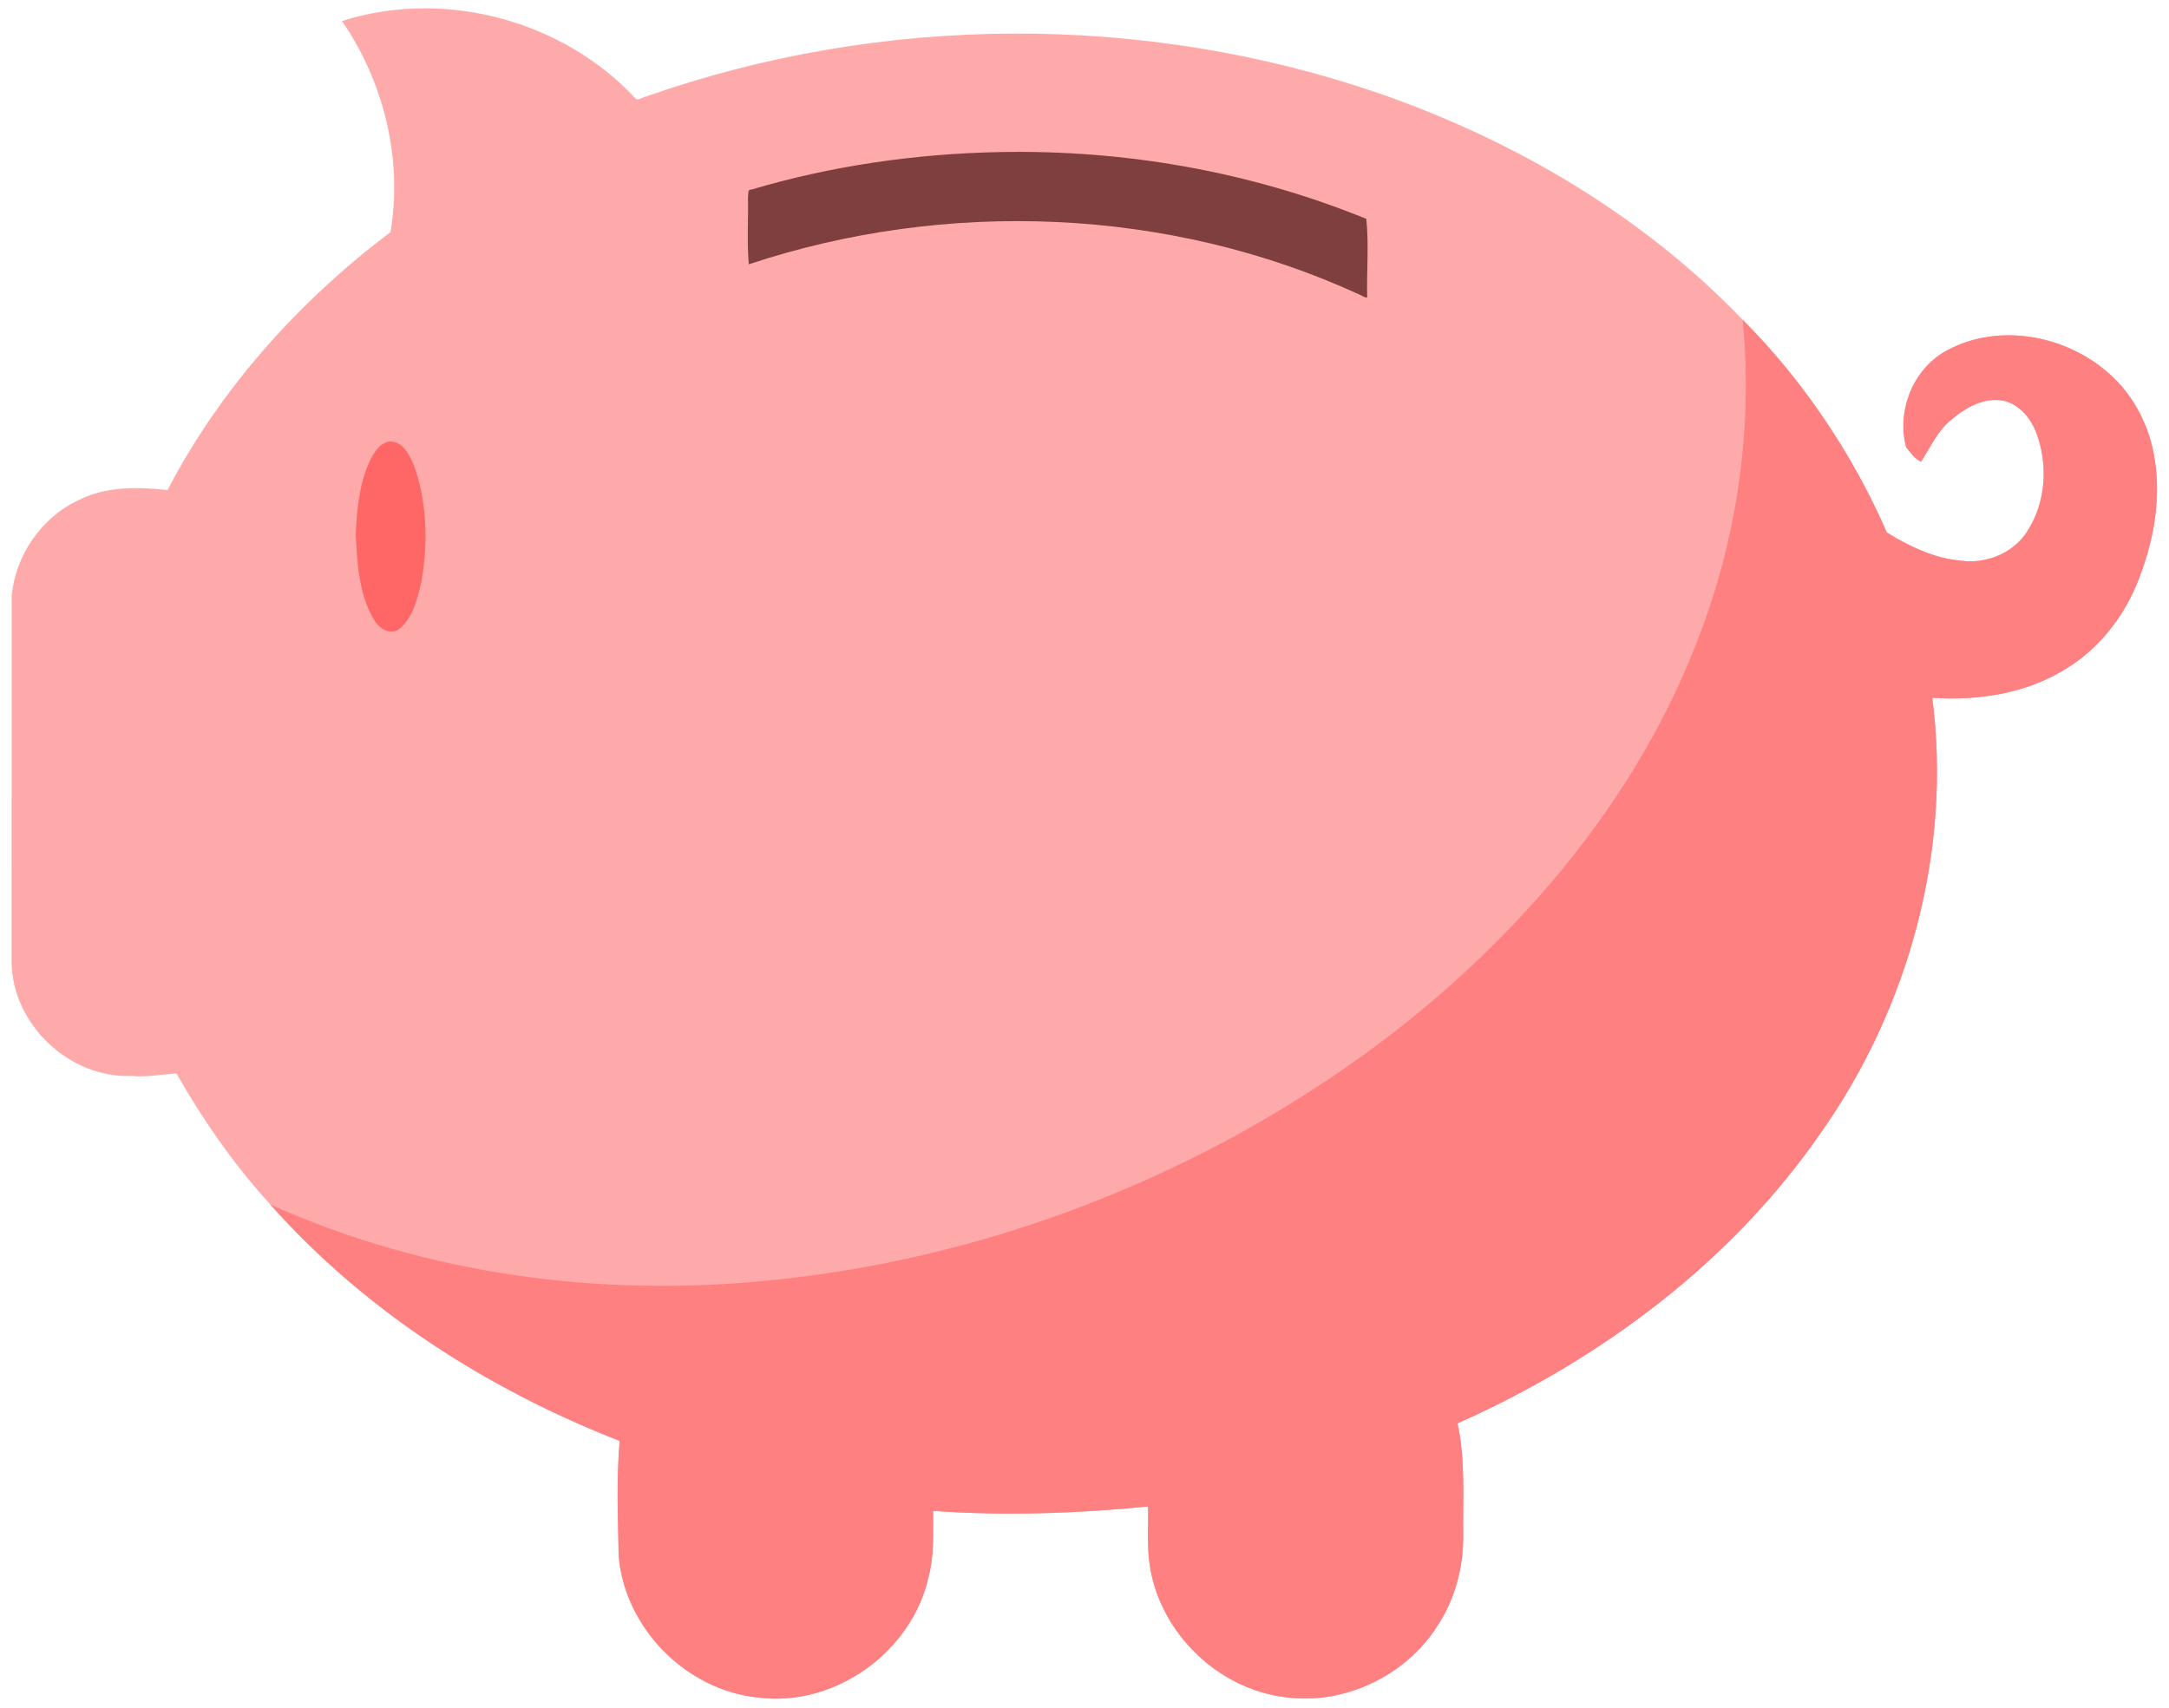
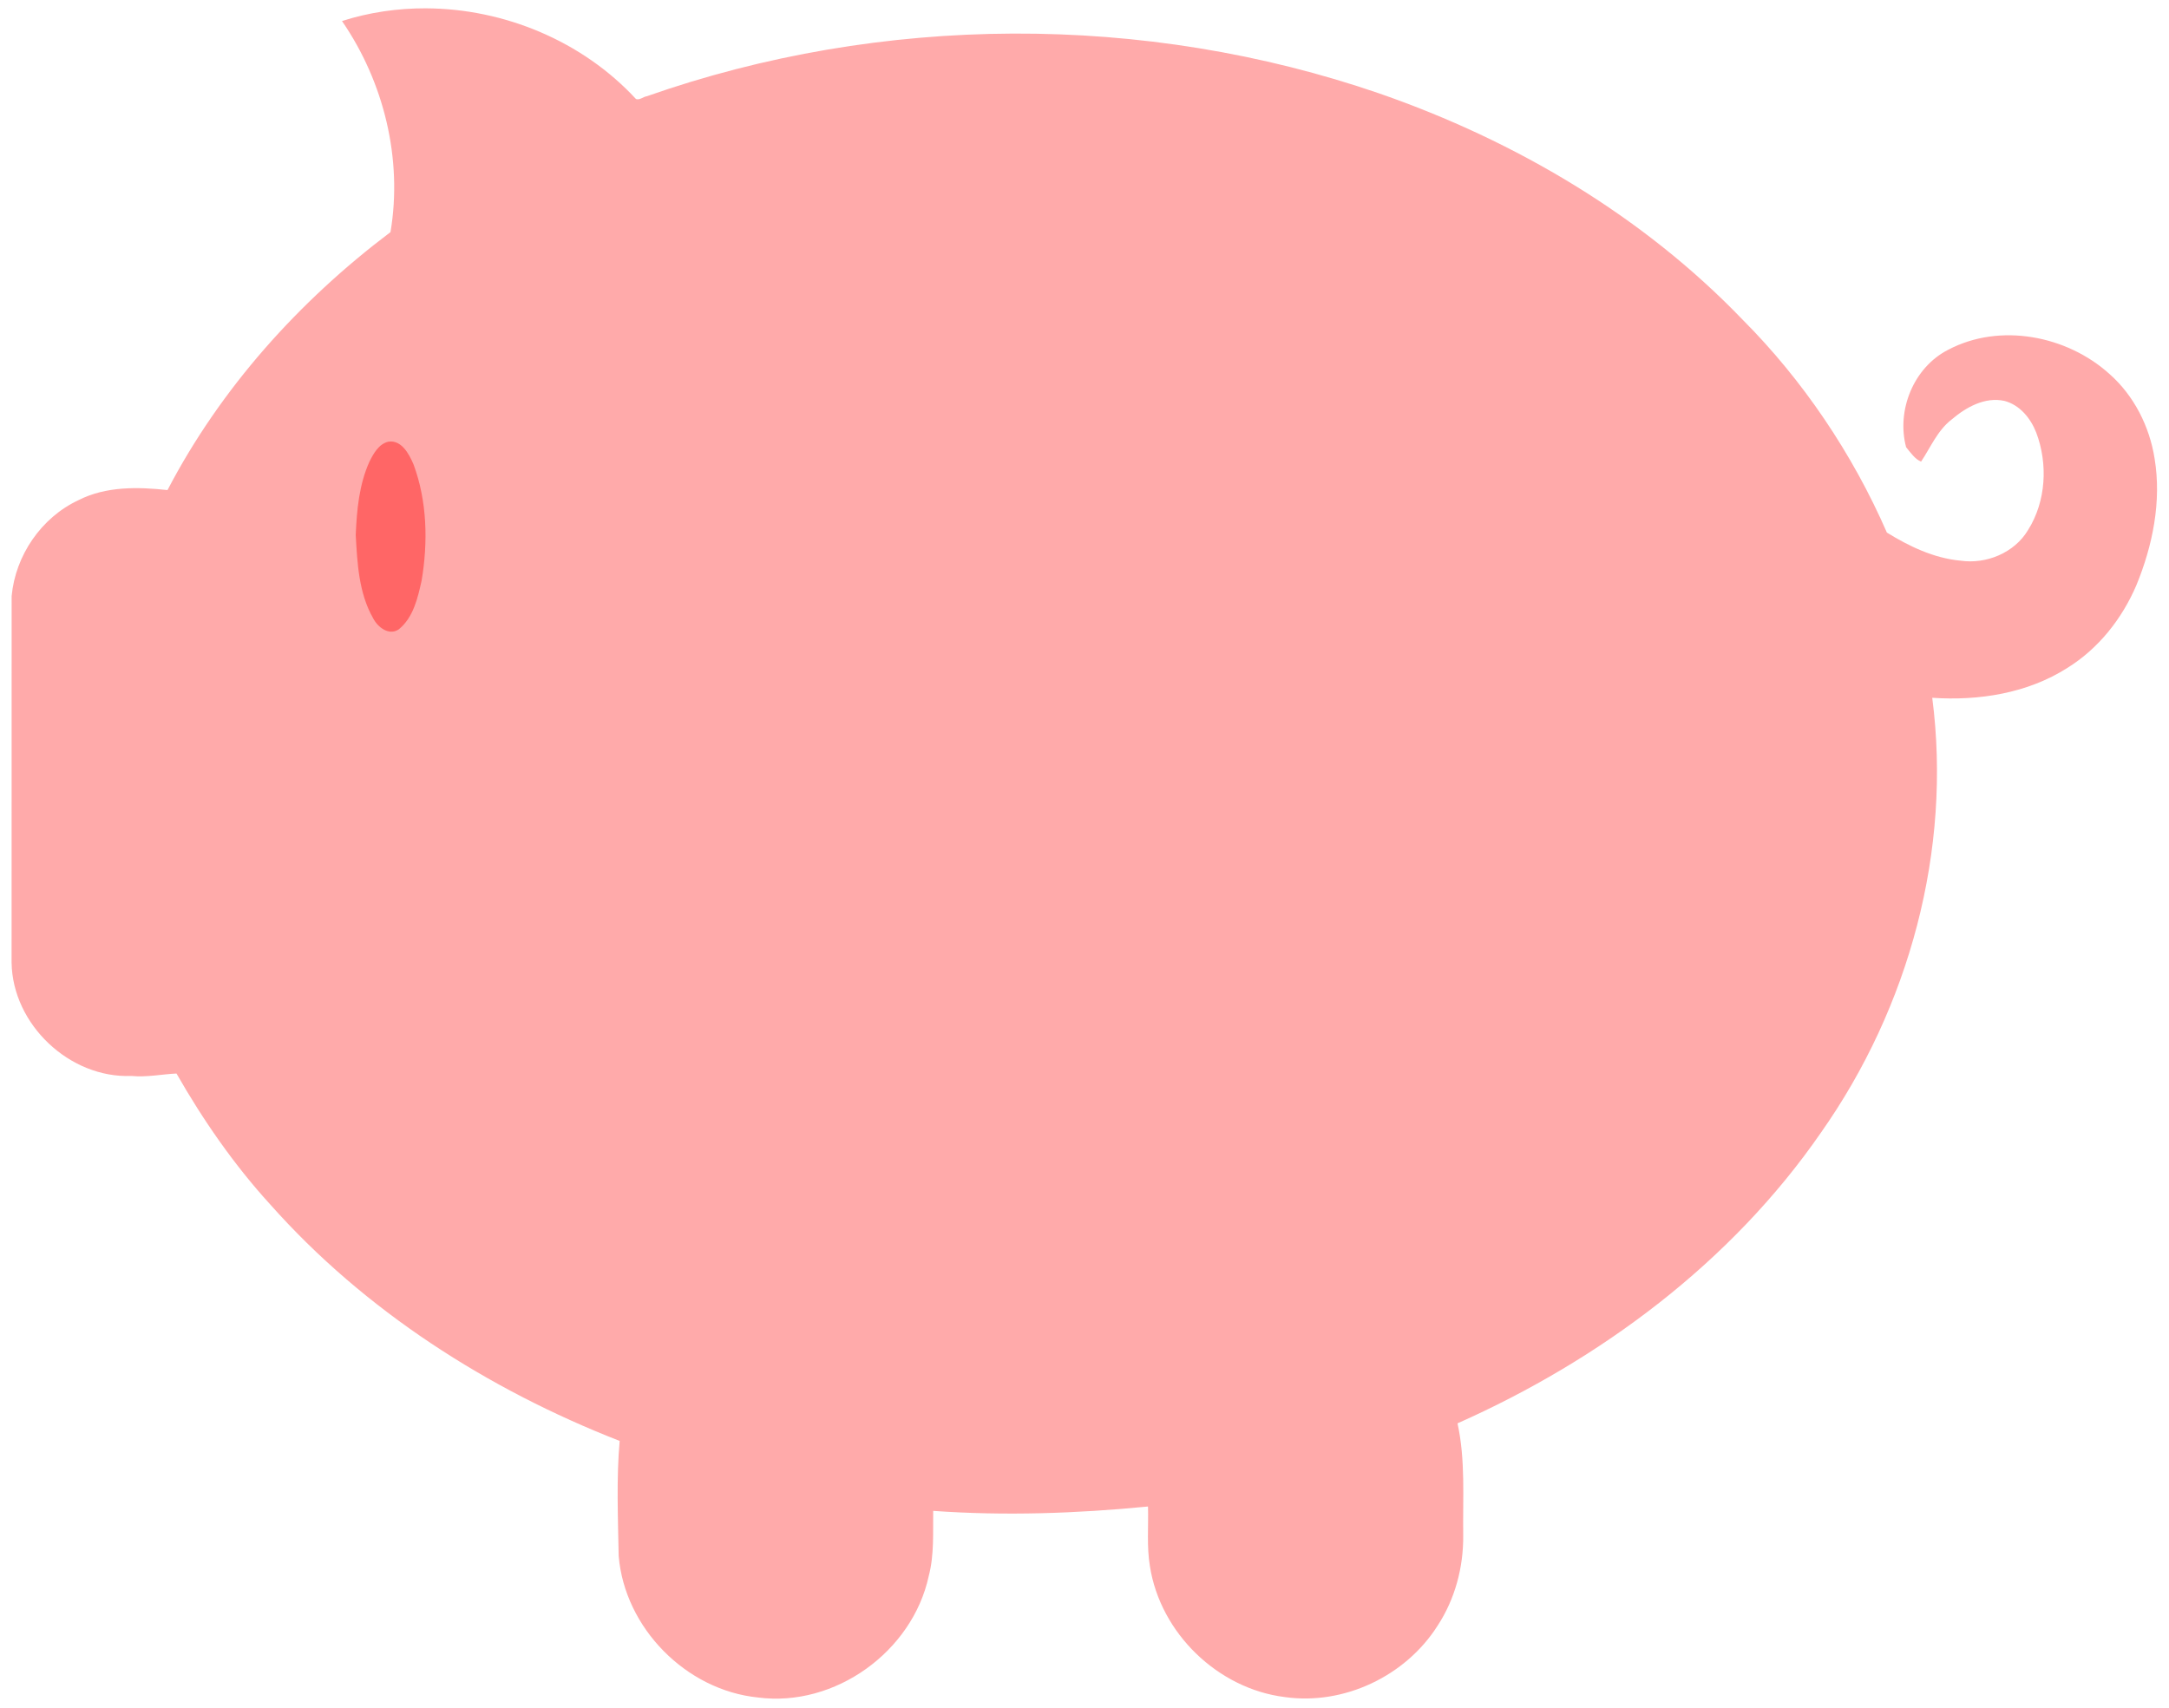
<svg xmlns="http://www.w3.org/2000/svg" width="2987pt" height="2352pt" version="1.1" viewBox="0 0 2987 2352">
  <path transform="scale(.8)" d="m733.07 14.328c-48.79-0.171-97.59 6.93-144.36 21.871 72.18 104.84 104.69 237.66 83.49 363.42-157.35 118.64-292.44 268.87-383.86 444.16-51.13-5.64-106.34-6.63-153.38 17.44-63.847 29.79-108.51 95.2-114.92 165.18-0.115 210.3 0.047 420.7-0.091 631 1.613 106.5 99.901 199.4 206.25 195.1 25.95 2.6 52.45-3 77.6-4.2 45.86 80.3 99.07 157.1 161.34 225.4 162.55 183.1 374.46 318.4 601.56 407.2-5.7 64.4-2.9 132.3-1.7 197.9 10.3 124.1 116 231.3 239.8 243.8 132.5 17.3 265.8-79 293.9-208.9 9.7-36.7 7.2-74.9 7.7-112.4 123.2 8.8 246.9 4.5 369.8-7.5 1 34.3-2.4 68.9 3.3 102.9 17.9 115 116.8 210.9 232.3 225.2 102 14.4 208.3-36.4 263.1-123.2 29.9-45.7 44.4-100.6 43.9-154.9-0.9-64.4 4.1-129.9-9.8-193.2 246.2-109.5 471.6-277.4 625.8-500.8 151.6-215.3 225.4-486.2 191.4-748.4 80 5.5 164.1-7.7 232.5-51.4 53.7-33.2 94.3-84.8 118.9-142.4 28.1-68.43 43.5-144.24 31.4-217.91-8.7-55.41-35.5-108.64-77.8-145.88-73.2-66.15-188.8-88.61-277.7-41.52-59.4 30.38-89.2 104.05-72.3 167.66 7.3 8.82 15.5 20.85 25.8 24.83 16.5-24.83 28.4-53.95 52.7-72.6 24.7-21.02 57.4-39.44 91-31.89 26.4 7.05 44.9 29.91 54.5 54.46 20.4 53.83 17 118.45-14 167.69-23.4 39.38-71.9 59.32-116.5 52.85-45.7-4.27-88.1-24.6-126.6-48.38-59.1-135.61-144.8-262.71-248.2-366.37-171.5-178.64-391.3-308.29-624.8-389.42-405.3-139.62-857.4-137.41-1261.8 4.62-6 0.76-12.3 7.13-18.5 4.73-92-99.613-226.84-155.67-361.73-156.14z" fill="#faa" />
-   <path d="m1376.5 209.46c172.1-3.51 345.5 26.87 505.1 92.01 3.7 35.39 0.3 72.56 1.2 108.35-4.3 0.04-8-3.2-12-4.67-261.2-119.77-567.7-131.42-839.6-41.11-2.8-30.68-0.4-62.04-1.2-92.97 1.3-3.68-1.4-10.3 5.1-10.02 110.7-32.85 226.1-49.3 341.4-51.59z" fill="#7f3f3f" />
-   <path d="m2399.9 440.43c82.7 82.93 151.3 184.61 198.6 293.1 30.8 19.02 64.7 35.29 101.3 38.7 35.7 5.18 74.5-10.77 93.2-42.28 24.7-39.39 27.5-91.09 11.2-134.15-7.7-19.64-22.5-37.93-43.6-43.57-26.9-6.04-53.1 8.7-72.8 25.51-19.4 14.92-29 38.22-42.2 58.08-8.3-3.18-14.8-12.8-20.6-19.86-13.6-50.89 10.3-109.82 57.8-134.13 71.1-37.67 163.6-19.7 222.2 33.22 33.8 29.79 55.2 72.37 62.2 116.7 9.7 58.94-2.6 119.59-25.2 174.31-19.6 46.12-52.1 87.4-95 113.91-54.8 34.99-122 45.53-186 41.19 27.1 209.74-31.9 426.44-153.2 598.64-123.3 178.8-303.6 313.1-500.6 400.7 11.2 50.6 7.2 103 7.8 154.5 0.5 43.5-11.2 87.4-35.1 123.9-43.8 69.5-128.9 110.1-210.5 98.7-92.3-11.5-171.5-88.3-185.8-180.3-4.5-27.2-1.8-54.8-2.7-82.3-98.3 9.6-197.3 13.1-295.8 6-0.3 30 1.6 60.6-6.1 90-22.5 103.8-129.2 180.9-235.1 167.1-99.12-10.1-183.65-95.8-191.9-195.1-0.96-52.4-3.24-106.8 1.37-158.3-181.69-71-351.22-179.3-481.26-325.8 214.8 96.7 455.79 128.6 689.29 104.5 227.6-22.6 449.7-93.8 649.6-204.4 127.6-71.2 247-158.2 350-262 115.2-115.2 211.5-251.2 272-403.02 57.9-143.03 81.8-299.83 66.9-453.55z" fill="#ff8080" />
  <path d="m534.64 608.38c18.29-2.93 28.77 17.11 34.81 31.17 18.88 50.82 20.07 107.07 11.19 160.09-5.38 24.11-11.4 51.11-31.68 67.36-13.74 8.96-29.13-3.47-35.25-15.71-19.67-34.55-21.64-75.59-23.81-114.31 1.43-34.28 4.59-69.52 18.91-101.18 5.63-11.16 12.7-24.17 25.83-27.42z" fill="#f66" />
</svg>